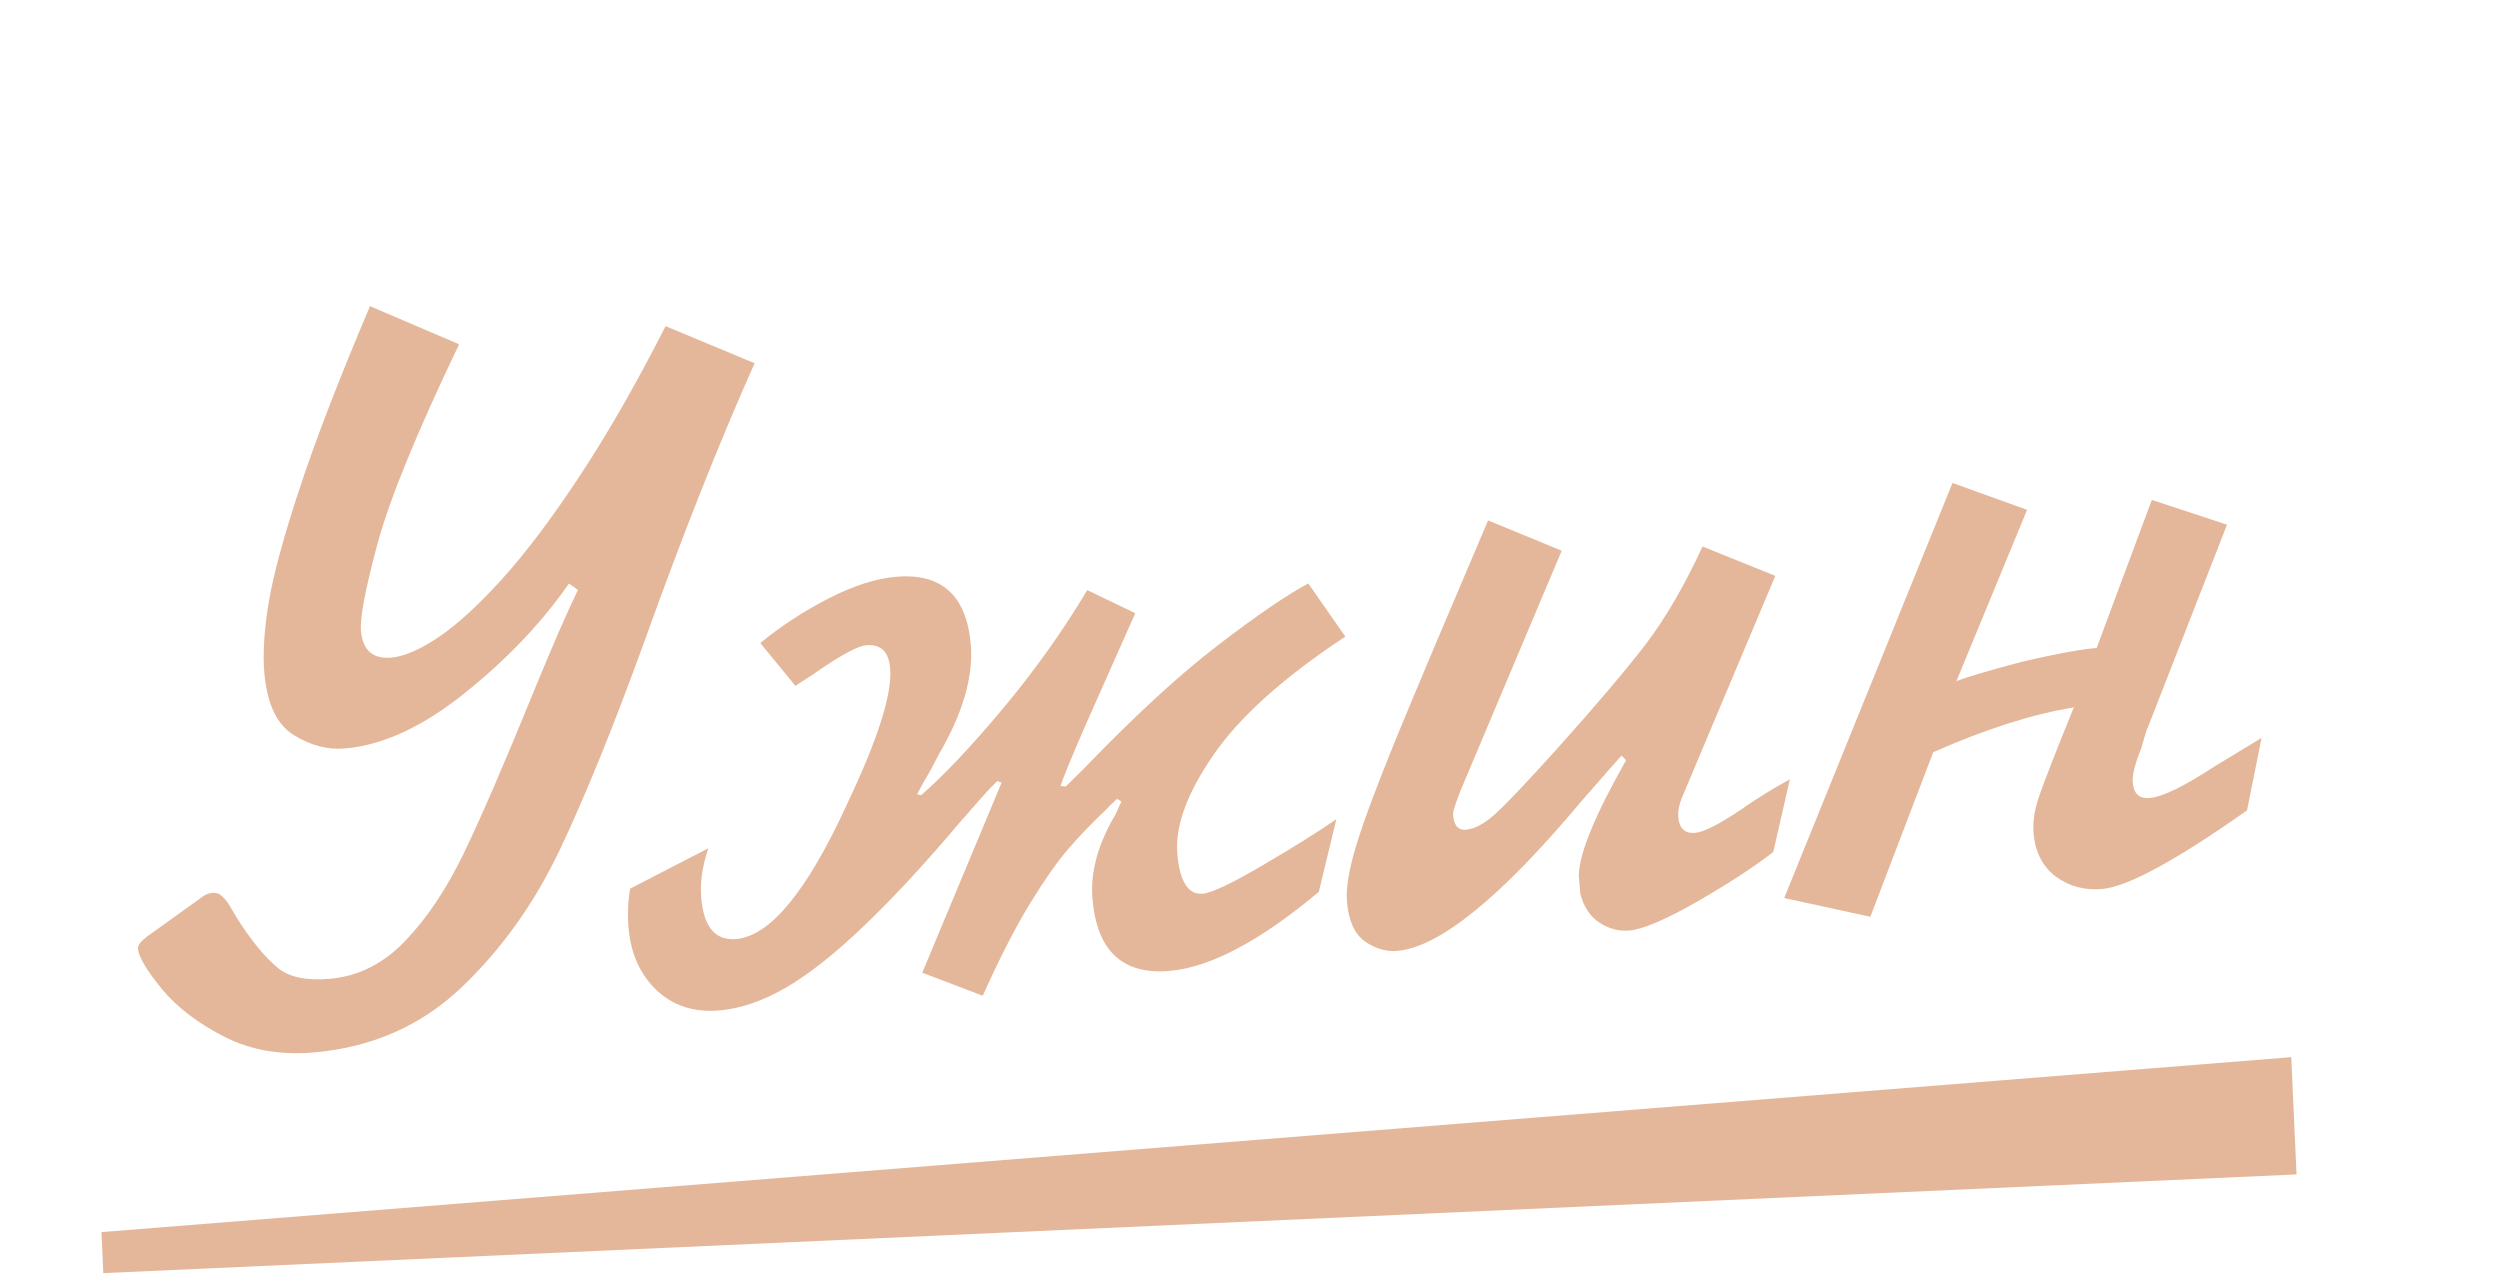
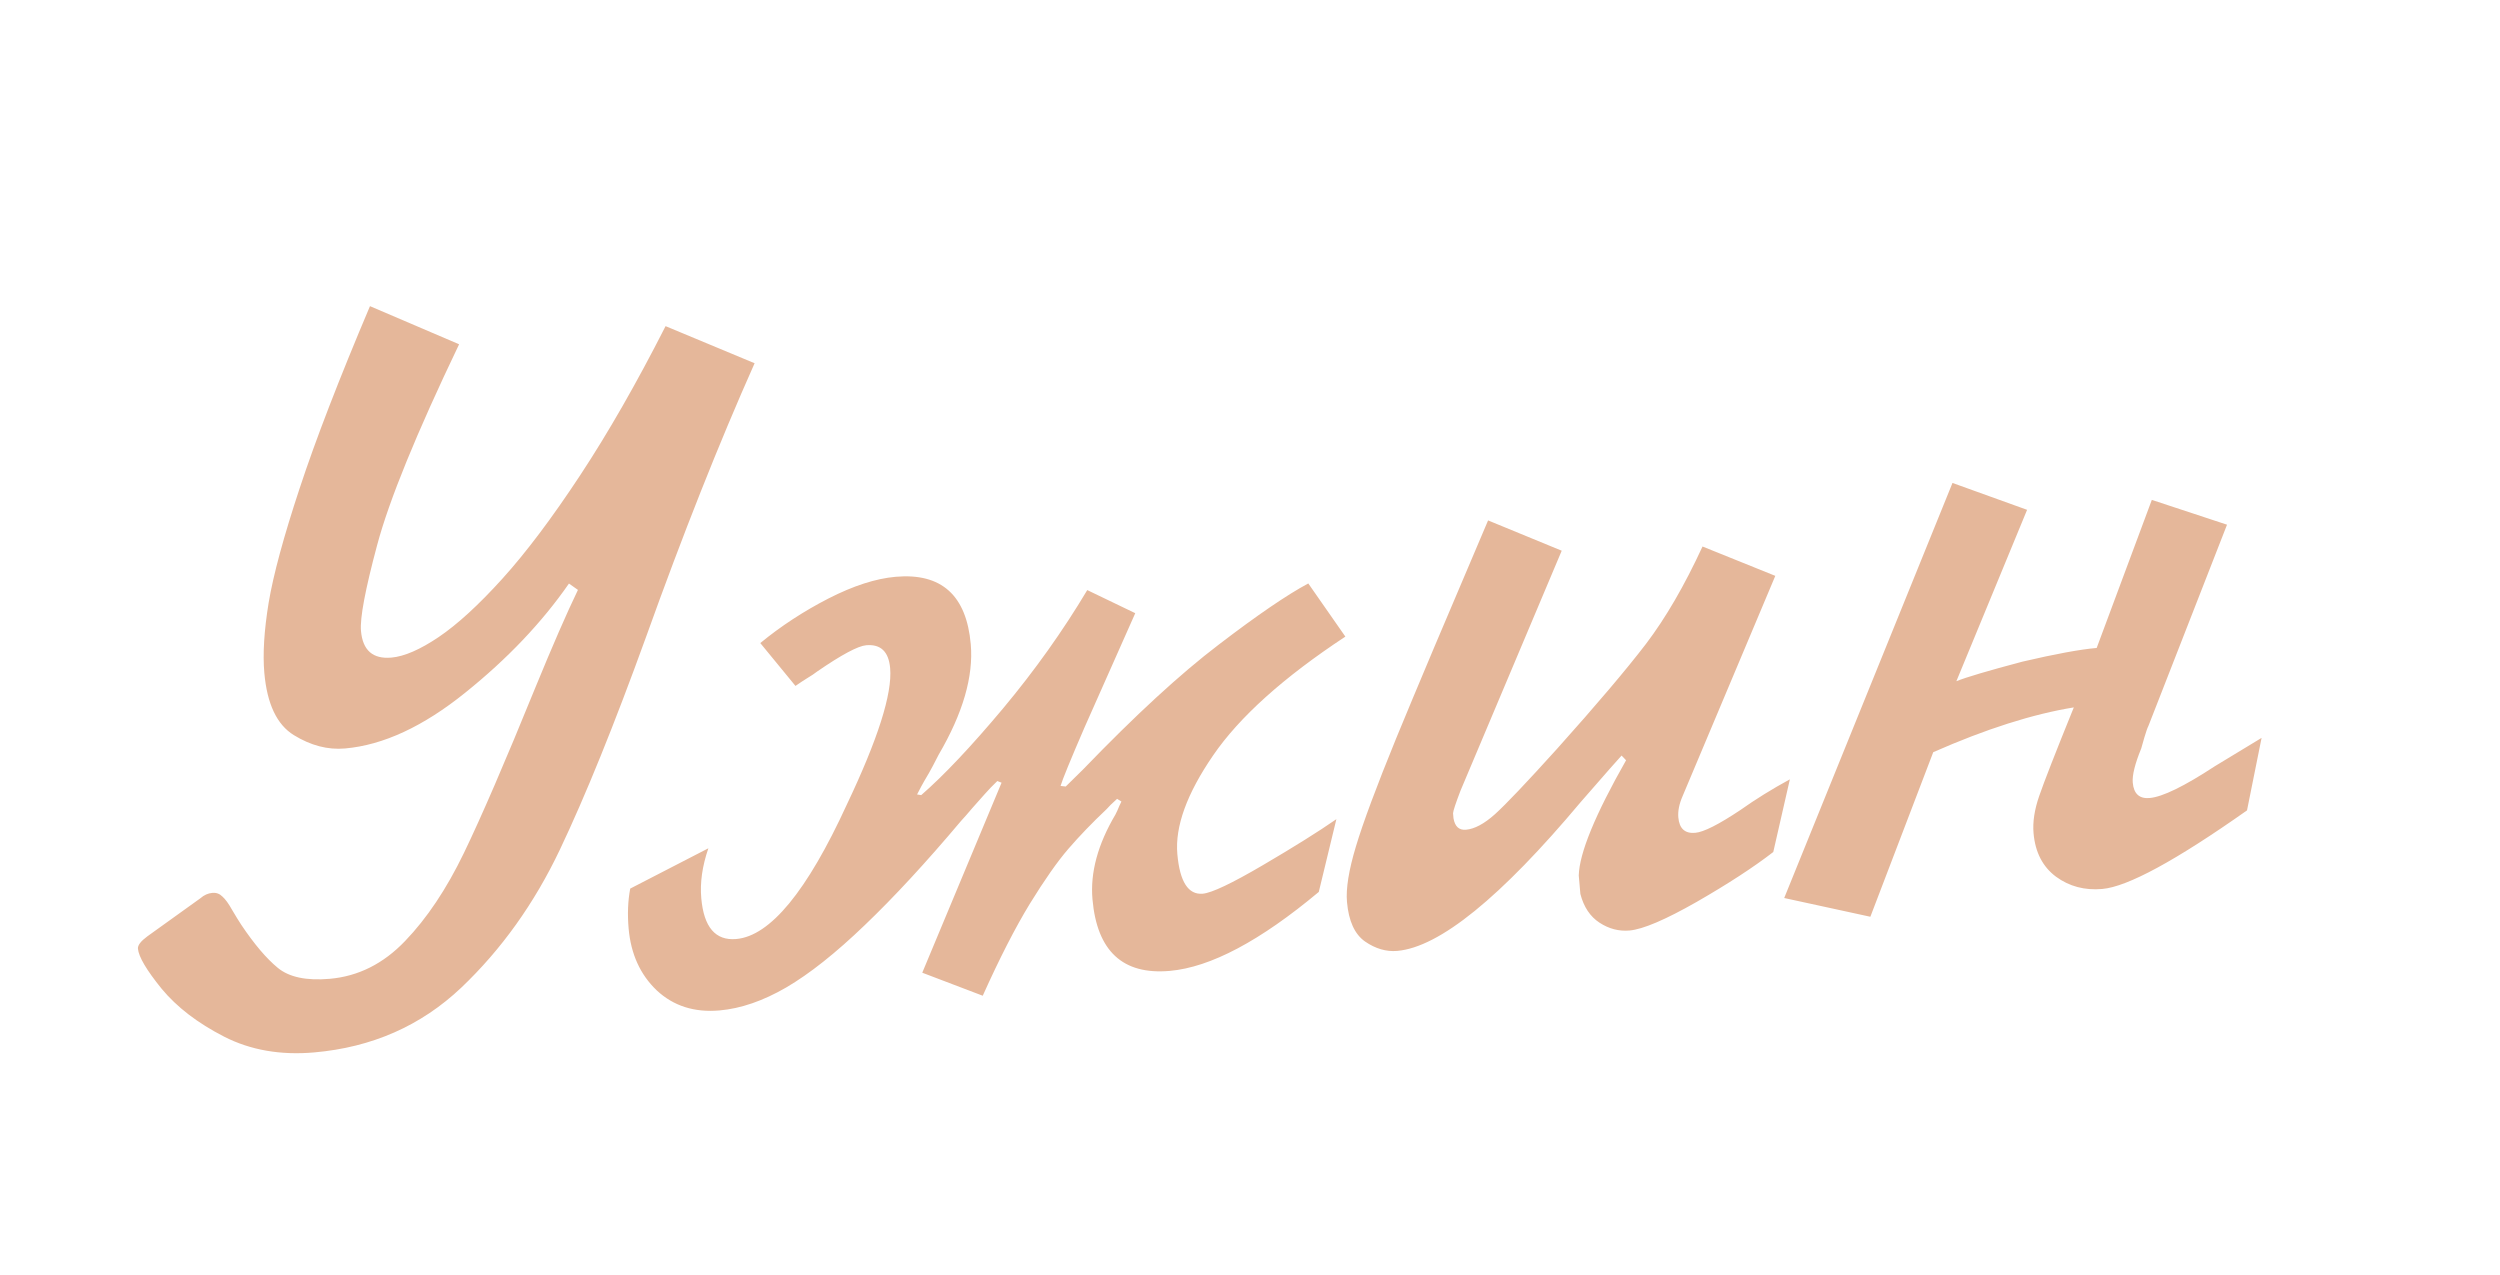
<svg xmlns="http://www.w3.org/2000/svg" width="204" height="104" viewBox="0 0 204 104" fill="none">
  <path d="M30.19 24.982L37.463 28.093C33.977 35.371 31.749 40.83 30.777 44.471C29.804 48.098 29.364 50.435 29.456 51.482C29.595 53.067 30.422 53.793 31.938 53.66C32.986 53.568 34.27 53.011 35.791 51.988C37.325 50.951 39.06 49.361 40.997 47.219C42.934 45.076 45.048 42.266 47.339 38.787C49.631 35.308 51.955 31.25 54.311 26.613L61.576 29.641C58.676 36.146 55.72 43.599 52.708 52.002C50.115 59.16 47.775 64.934 45.689 69.326C43.602 73.717 40.919 77.473 37.637 80.595C34.355 83.702 30.357 85.463 25.644 85.877C22.888 86.119 20.433 85.689 18.281 84.587C16.129 83.484 14.431 82.182 13.188 80.68C11.958 79.163 11.314 78.074 11.256 77.412C11.231 77.137 11.487 76.802 12.021 76.408L16.352 73.298C16.649 73.036 16.976 72.889 17.334 72.858C17.651 72.83 17.924 72.931 18.152 73.161C18.394 73.376 18.654 73.735 18.934 74.238C19.229 74.74 19.48 75.148 19.688 75.464C20.743 77.037 21.734 78.207 22.663 78.973C23.591 79.739 25.006 80.038 26.908 79.871C29.237 79.666 31.285 78.639 33.053 76.789C34.835 74.939 36.437 72.541 37.859 69.597C39.281 66.653 41.219 62.163 43.675 56.129C45.082 52.7 46.244 50.035 47.16 48.136L46.427 47.617C44.221 50.796 41.398 53.766 37.961 56.526C34.536 59.285 31.267 60.802 28.153 61.075C26.747 61.199 25.354 60.835 23.974 59.984C22.593 59.133 21.792 57.44 21.569 54.904C21.434 53.36 21.551 51.454 21.921 49.186C22.304 46.903 23.148 43.787 24.454 39.839C25.759 35.877 27.671 30.925 30.19 24.982ZM64.91 55.971L62.04 52.474C63.724 51.09 65.576 49.879 67.596 48.84C69.629 47.801 71.459 47.209 73.085 47.066C76.82 46.738 78.863 48.573 79.214 52.569C79.445 55.202 78.571 58.209 76.59 61.591C76.365 62.027 76.21 62.326 76.127 62.486C76.044 62.646 75.936 62.843 75.804 63.077C75.672 63.31 75.539 63.537 75.406 63.757C75.285 63.962 75.094 64.319 74.833 64.828L75.171 64.882C77.016 63.276 79.24 60.921 81.842 57.817C84.443 54.7 86.736 51.478 88.721 48.151L92.637 50.036L88.497 59.358C87.343 62.028 86.691 63.62 86.542 64.133L86.963 64.18C87.078 64.072 87.551 63.607 88.382 62.784C92.62 58.384 96.308 54.991 99.445 52.605C102.581 50.204 105.018 48.539 106.756 47.609L109.782 51.947C104.728 55.279 101.131 58.512 98.989 61.644C96.847 64.763 95.874 67.445 96.071 69.692C96.27 71.952 96.962 73.03 98.147 72.926C98.877 72.861 100.511 72.086 103.046 70.6C105.582 69.113 107.583 67.861 109.049 66.843L107.613 72.781C102.826 76.785 98.772 78.933 95.451 79.225C91.619 79.561 89.518 77.614 89.146 73.383C88.955 71.205 89.579 68.901 91.018 66.469C91.064 66.368 91.117 66.259 91.177 66.142C91.235 66.012 91.286 65.89 91.332 65.775C91.391 65.658 91.45 65.535 91.508 65.405L91.155 65.186C90.899 65.431 90.725 65.592 90.635 65.669C90.558 65.746 90.444 65.867 90.292 66.033C89.125 67.135 88.088 68.212 87.18 69.264C86.285 70.301 85.236 71.796 84.033 73.749C82.843 75.7 81.563 78.201 80.192 81.252L75.257 79.373L81.728 63.869L81.382 63.732C80.998 64.099 80.648 64.463 80.332 64.824C80.016 65.172 79.681 65.548 79.328 65.954C78.988 66.359 78.685 66.705 78.419 66.992C75.564 70.382 72.945 73.216 70.562 75.494C68.193 77.772 66.057 79.466 64.155 80.578C62.265 81.674 60.452 82.299 58.716 82.451C56.662 82.632 54.955 82.087 53.593 80.818C52.245 79.534 51.479 77.851 51.296 75.77C51.193 74.599 51.236 73.512 51.426 72.509L57.803 69.22C57.306 70.666 57.112 72.023 57.224 73.291C57.432 75.662 58.383 76.772 60.079 76.624C62.849 76.38 65.854 72.728 69.095 65.666C71.638 60.318 72.819 56.603 72.636 54.522C72.518 53.172 71.866 52.548 70.68 52.652C70.005 52.712 68.672 53.426 66.681 54.795C66.46 54.967 66.198 55.143 65.894 55.323C65.605 55.501 65.276 55.717 64.91 55.971ZM138.926 44.595L144.865 46.99L137.299 64.966C137.022 65.601 136.906 66.181 136.952 66.705C137.032 67.614 137.492 68.032 138.333 67.958C139.022 67.898 140.252 67.276 142.023 66.093C143.252 65.221 144.595 64.388 146.053 63.593L144.699 69.524C143.099 70.761 141.017 72.118 138.453 73.593C135.887 75.055 134.06 75.833 132.971 75.929C132.103 76.005 131.285 75.792 130.519 75.29C129.753 74.788 129.233 74.007 128.959 72.948L128.827 71.439C128.875 69.615 130.162 66.482 132.688 62.038L132.321 61.653C132.168 61.806 131.057 63.07 128.988 65.446C122.451 73.242 117.46 77.291 114.014 77.594C113.118 77.672 112.242 77.416 111.384 76.825C110.541 76.232 110.051 75.157 109.914 73.6C109.818 72.511 110.061 71.004 110.641 69.078C111.221 67.139 112.317 64.195 113.928 60.248C115.553 56.3 118.053 50.373 121.428 42.466L127.436 44.938L119.178 64.516C118.782 65.551 118.579 66.166 118.569 66.361L118.605 66.775C118.72 67.445 119.059 67.755 119.624 67.706C120.327 67.644 121.116 67.221 121.992 66.436C122.88 65.635 124.57 63.855 127.064 61.094C130.289 57.492 132.705 54.641 134.312 52.542C135.918 50.428 137.456 47.78 138.926 44.595ZM159.323 39.408L165.411 41.602L159.64 55.587C160.418 55.269 162.218 54.736 165.041 53.988C167.708 53.365 169.724 52.993 171.089 52.873L175.589 40.791L181.725 42.815L175.313 59.231C175.23 59.391 175.119 59.706 174.98 60.177C174.854 60.646 174.77 60.945 174.725 61.074C174.211 62.328 173.98 63.258 174.033 63.864C174.113 64.774 174.573 65.192 175.414 65.118C176.461 65.026 178.233 64.162 180.728 62.526C180.965 62.38 182.237 61.609 184.545 60.212L183.356 66.128C177.55 70.221 173.613 72.359 171.545 72.54C170.112 72.666 168.854 72.332 167.77 71.539C166.685 70.731 166.075 69.549 165.938 67.992C165.858 67.082 166.012 66.069 166.4 64.951C166.787 63.82 167.728 61.411 169.223 57.724C165.869 58.269 162.045 59.487 157.753 61.378L152.621 74.807L145.591 73.278L159.323 39.408Z" fill="#E5B79A" />
-   <path d="M8.28 100.539L186.968 86.265L187.398 95.833L8.431 103.887L8.28 100.539Z" fill="#E5B79A" />
</svg>